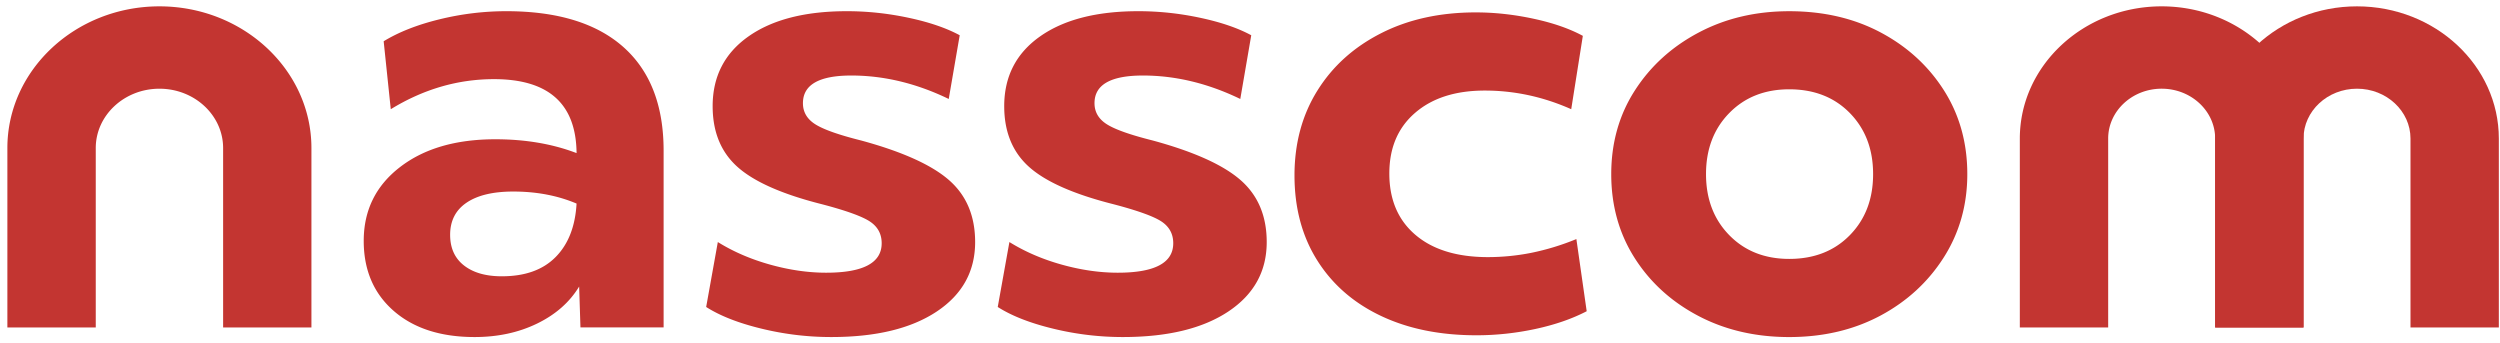
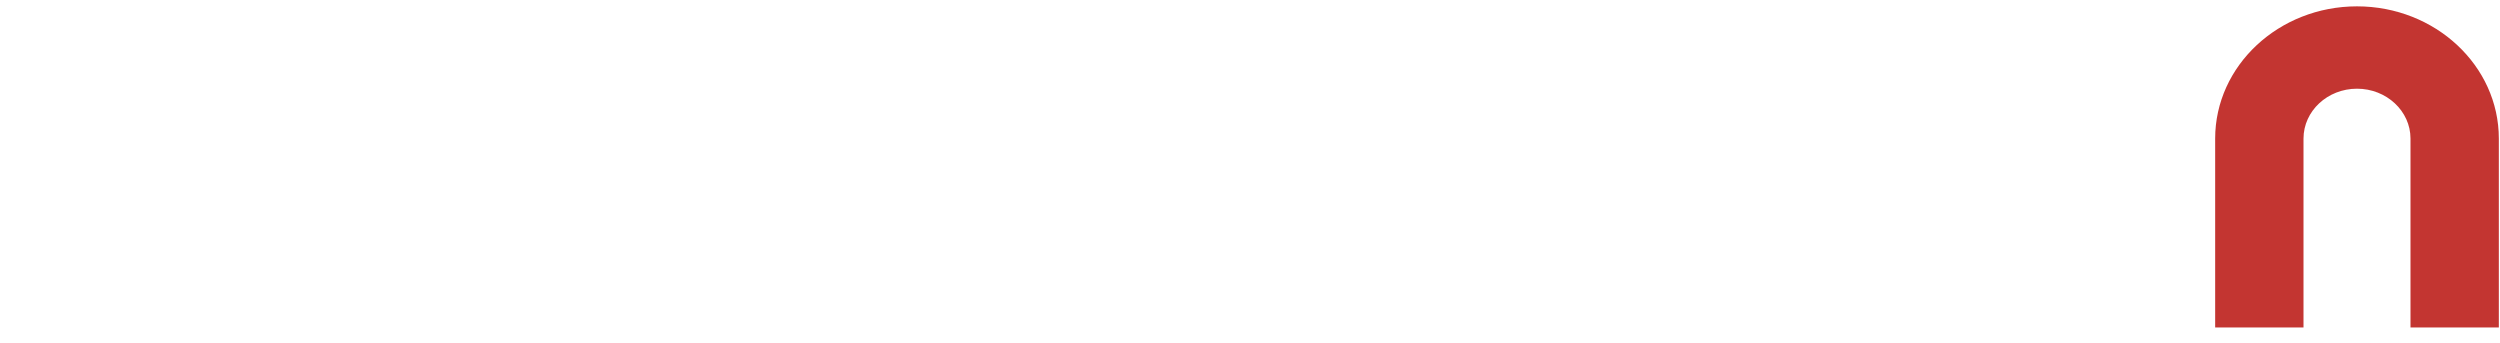
<svg xmlns="http://www.w3.org/2000/svg" width="182" height="25" fill="none">
-   <path d="M48.315 23.837h-6.058l-.095-2.977c-.689 1.138-1.706 2.035-3.052 2.691-1.346.656-2.864.986-4.555.986-2.474 0-4.436-.634-5.893-1.903-1.456-1.27-2.183-2.97-2.183-5.1 0-2.216.876-4.004 2.63-5.36 1.752-1.357 4.068-2.035 6.948-2.035 2.191 0 4.163.336 5.917 1.007-.033-3.589-2.035-5.384-6.011-5.384-2.63 0-5.135.73-7.515 2.189l-.517-4.947c1.096-.67 2.449-1.203 4.061-1.597a20.412 20.412 0 0 1 4.861-.592c3.726 0 6.566.87 8.523 2.604 1.957 1.736 2.935 4.253 2.935 7.55v12.868h.004zm-7.867-5.122c.923-.933 1.431-2.232 1.526-3.895-1.379-.584-2.911-.876-4.602-.876-1.473 0-2.606.27-3.404.81s-1.198 1.32-1.198 2.341c0 .964.336 1.708 1.01 2.232.674.525 1.59.787 2.747.787 1.69.002 2.998-.464 3.921-1.4zM52.258 17.621c1.126.7 2.394 1.248 3.803 1.642 1.41.393 2.77.59 4.087.59 2.692 0 4.038-.716 4.038-2.144 0-.671-.282-1.197-.846-1.576-.564-.378-1.737-.803-3.522-1.27-2.882-.728-4.924-1.634-6.129-2.713-1.206-1.078-1.808-2.552-1.808-4.42 0-2.16.869-3.852 2.606-5.077C56.225 1.427 58.612.815 61.648.815c1.504 0 3.005.16 4.509.482 1.504.321 2.739.744 3.71 1.27l-.799 4.638c-2.349-1.137-4.712-1.707-7.092-1.707-2.347 0-3.522.671-3.522 2.013 0 .643.297 1.153.892 1.532.595.38 1.705.774 3.334 1.182 3.006.816 5.142 1.78 6.41 2.889 1.268 1.109 1.9 2.612 1.9 4.509 0 2.13-.931 3.815-2.792 5.054-1.863 1.24-4.422 1.86-7.678 1.86-1.722 0-3.421-.204-5.095-.614-1.676-.407-3.013-.933-4.016-1.575l.849-4.727zM73.485 17.621c1.128.7 2.394 1.248 3.803 1.642 1.41.393 2.77.59 4.085.59 2.691 0 4.039-.716 4.039-2.144 0-.671-.281-1.197-.845-1.576-.564-.378-1.738-.803-3.523-1.27-2.88-.728-4.922-1.634-6.128-2.713-1.206-1.078-1.809-2.552-1.809-4.42 0-2.16.87-3.852 2.607-5.077C77.45 1.427 79.838.815 82.874.815c1.502 0 3.006.16 4.508.482 1.502.321 2.739.744 3.709 1.27l-.798 4.638c-2.349-1.137-4.712-1.707-7.09-1.707-2.349 0-3.523.671-3.523 2.013 0 .643.298 1.153.893 1.532.595.38 1.707.774 3.334 1.182 3.005.816 5.142 1.78 6.41 2.889 1.267 1.109 1.9 2.612 1.9 4.509 0 2.13-.932 3.815-2.793 5.054-1.863 1.24-4.422 1.86-7.678 1.86-1.72 0-3.42-.204-5.094-.614-1.675-.407-3.013-.933-4.016-1.575l.849-4.727zM95.908 6.593c1.11-1.78 2.66-3.173 4.649-4.18 1.988-1.008 4.28-1.51 6.879-1.51 1.377 0 2.777.153 4.203.46 1.424.305 2.621.721 3.591 1.247l-.845 5.34c-2.035-.904-4.132-1.357-6.292-1.357-2.129 0-3.82.54-5.071 1.62-1.254 1.08-1.879 2.552-1.879 4.42 0 1.897.634 3.387 1.9 4.465 1.268 1.08 3.029 1.62 5.284 1.62a16.28 16.28 0 0 0 3.123-.306 18.124 18.124 0 0 0 3.31-1.008l.751 5.253c-1.064.554-2.309.984-3.732 1.291-1.424.306-2.857.46-4.297.46-2.661 0-4.986-.475-6.974-1.423-1.988-.947-3.53-2.298-4.626-4.05-1.095-1.75-1.643-3.806-1.643-6.17.002-2.334.557-4.392 1.669-6.172zM130.258 24.538c-2.474 0-4.688-.52-6.644-1.554-1.957-1.035-3.498-2.443-4.625-4.223-1.126-1.778-1.69-3.807-1.69-6.083 0-2.277.571-4.304 1.714-6.084 1.143-1.78 2.692-3.188 4.649-4.223 1.957-1.036 4.155-1.554 6.598-1.554 2.505 0 4.727.52 6.668 1.554 1.94 1.036 3.475 2.445 4.601 4.223 1.127 1.78 1.691 3.807 1.691 6.084 0 2.247-.572 4.267-1.714 6.063-1.143 1.795-2.685 3.21-4.626 4.245-1.942 1.033-4.15 1.552-6.622 1.552zm4.413-16.306c-1.126-1.151-2.599-1.73-4.415-1.73-1.784 0-3.239.577-4.367 1.73-1.128 1.153-1.691 2.634-1.691 4.443 0 1.809.565 3.29 1.691 4.443 1.126 1.153 2.583 1.73 4.367 1.73 1.816 0 3.287-.577 4.415-1.73 1.128-1.153 1.691-2.632 1.691-4.443.001-1.807-.563-3.288-1.691-4.443zM22.674 23.838h-6.431v-13.06c0-2.384-2.08-4.32-4.636-4.32-2.558 0-4.636 1.938-4.636 4.32v13.06H.537v-13.06C.537 5.09 5.503.462 11.605.462c6.101 0 11.067 4.63 11.067 10.316v13.06h.002zM167.695 23.838h-6.432V10.087c0-2.002-1.747-3.63-3.894-3.63-2.148 0-3.894 1.628-3.894 3.63v13.75h-6.432v-13.75c0-5.307 4.632-9.625 10.326-9.625 5.693 0 10.326 4.318 10.326 9.625v13.75z" fill="#C33531" />
  <path d="M181.915 23.838h-6.431V10.087c0-2.002-1.747-3.63-3.894-3.63-2.148 0-3.895 1.628-3.895 3.63v13.75h-6.431v-13.75c0-5.307 4.632-9.625 10.326-9.625 5.693 0 10.325 4.318 10.325 9.625v13.75z" fill="#C33531" />
</svg>